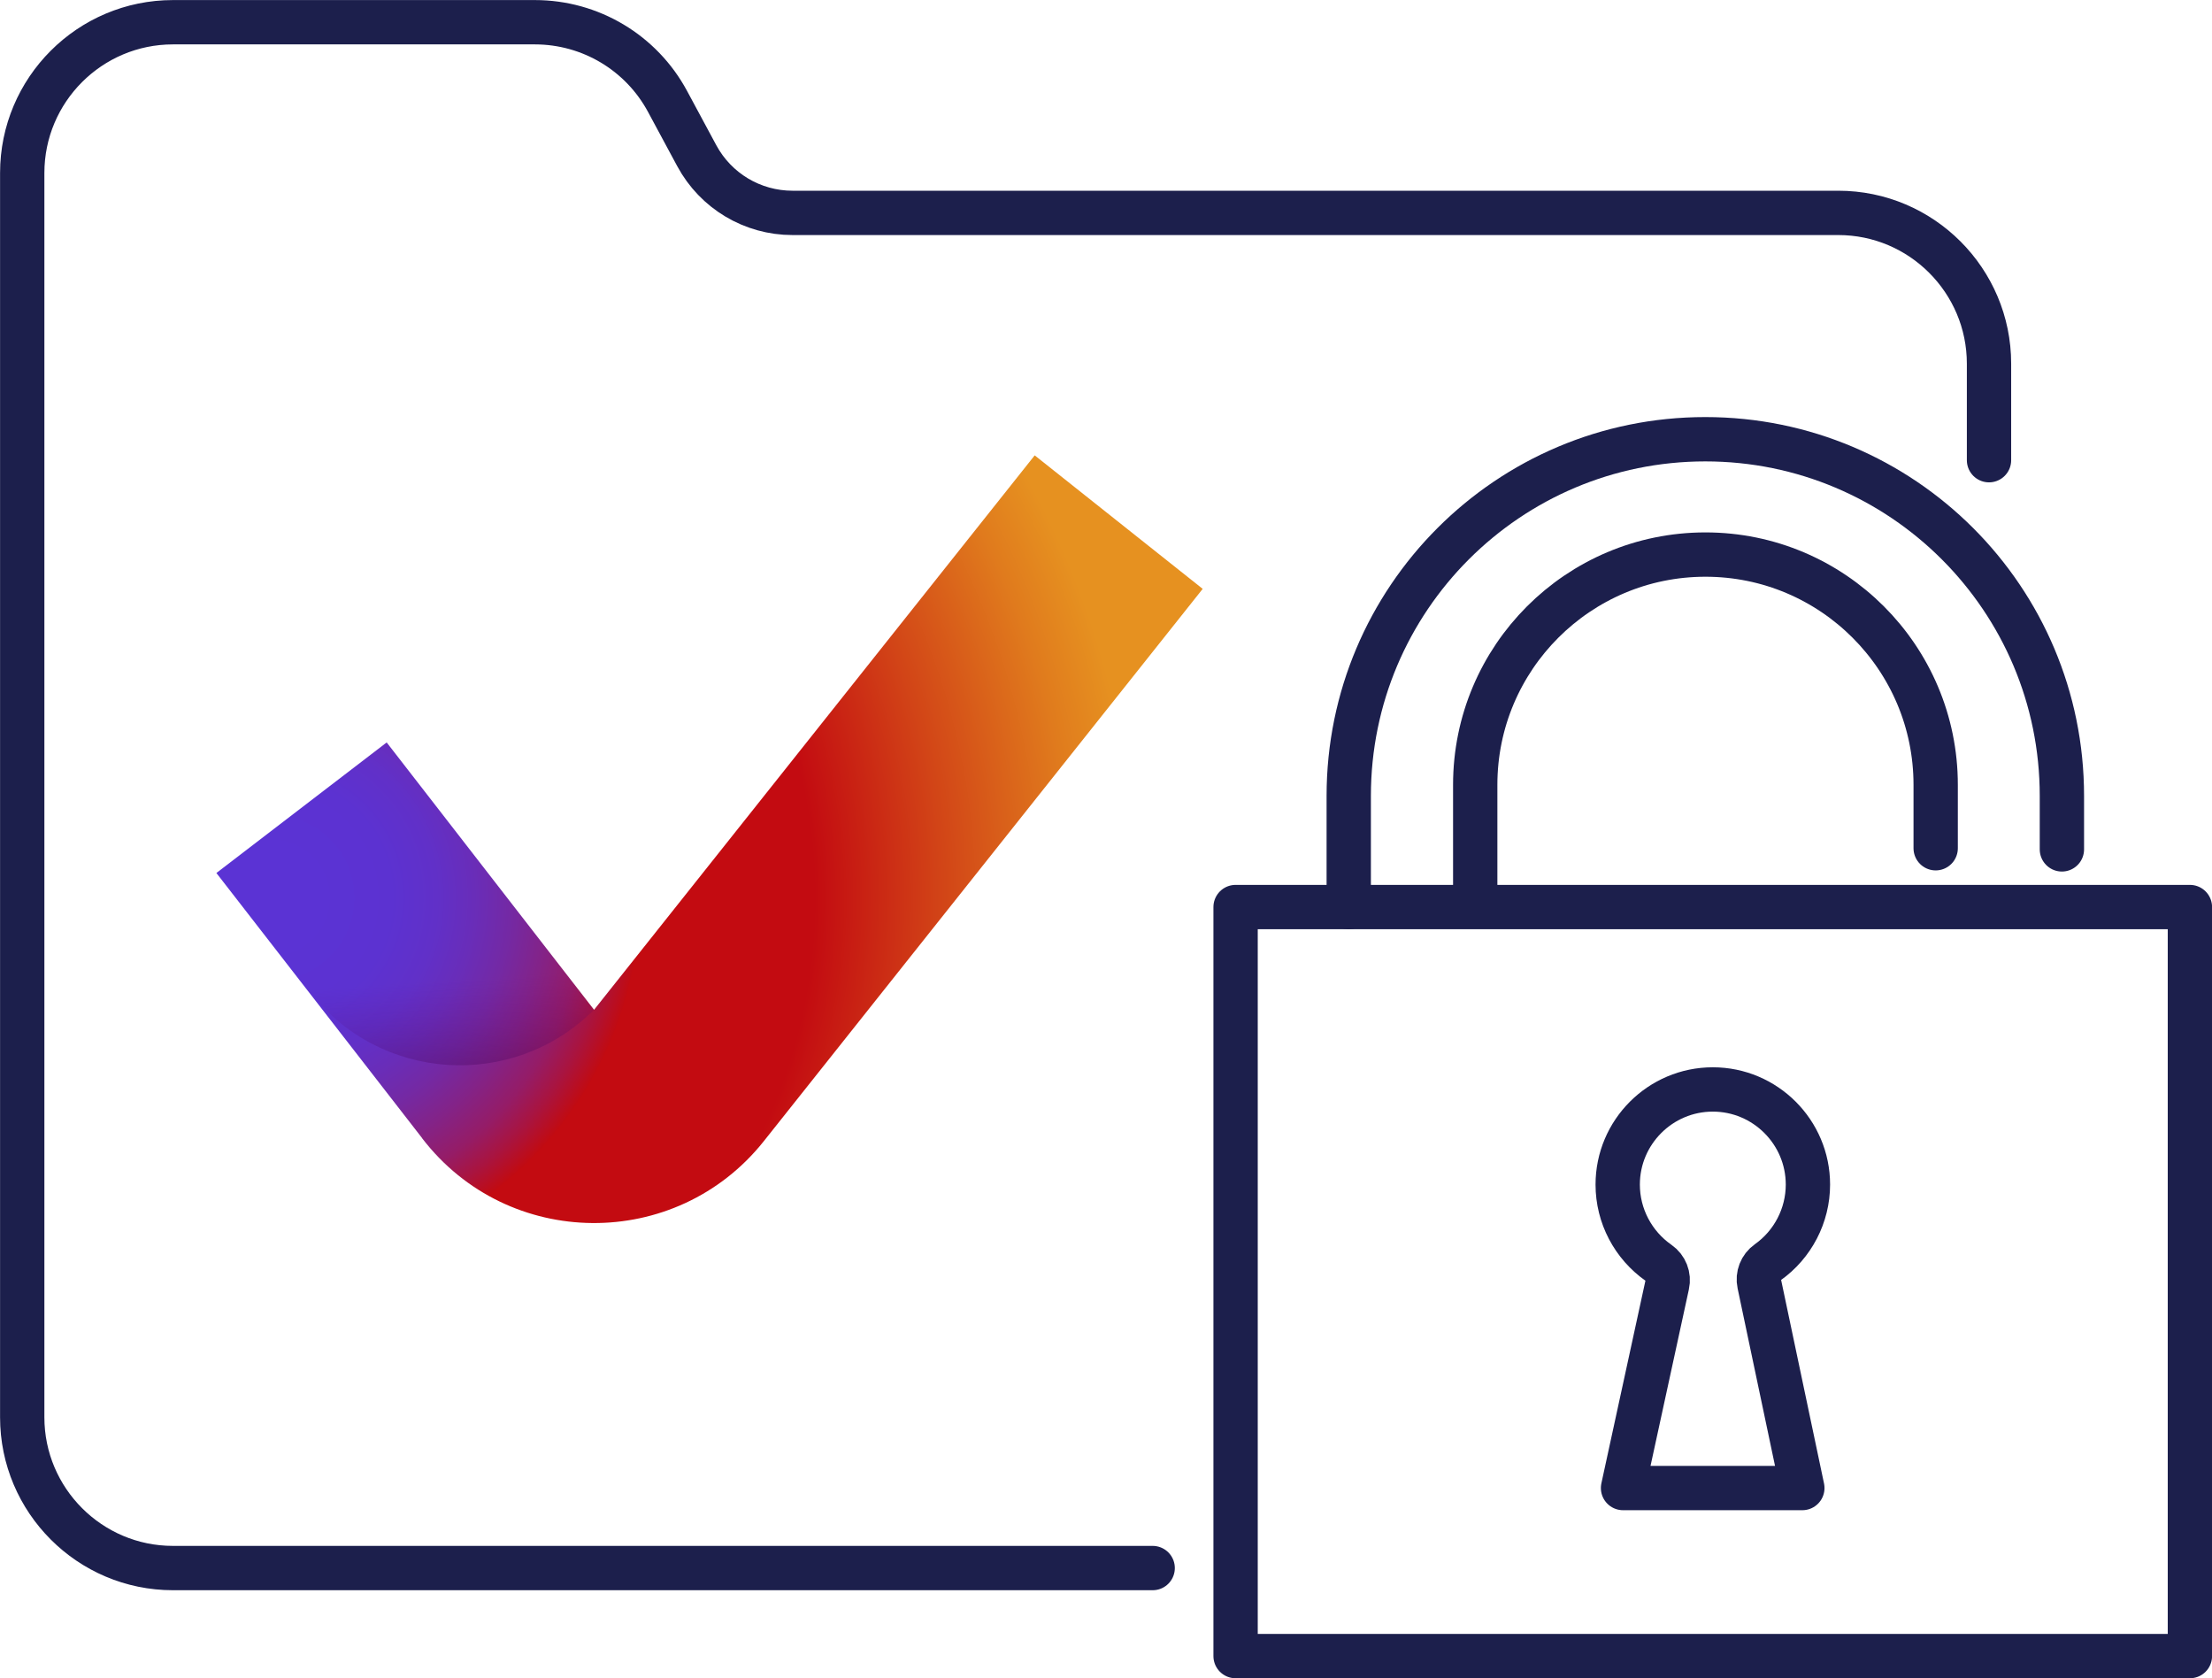
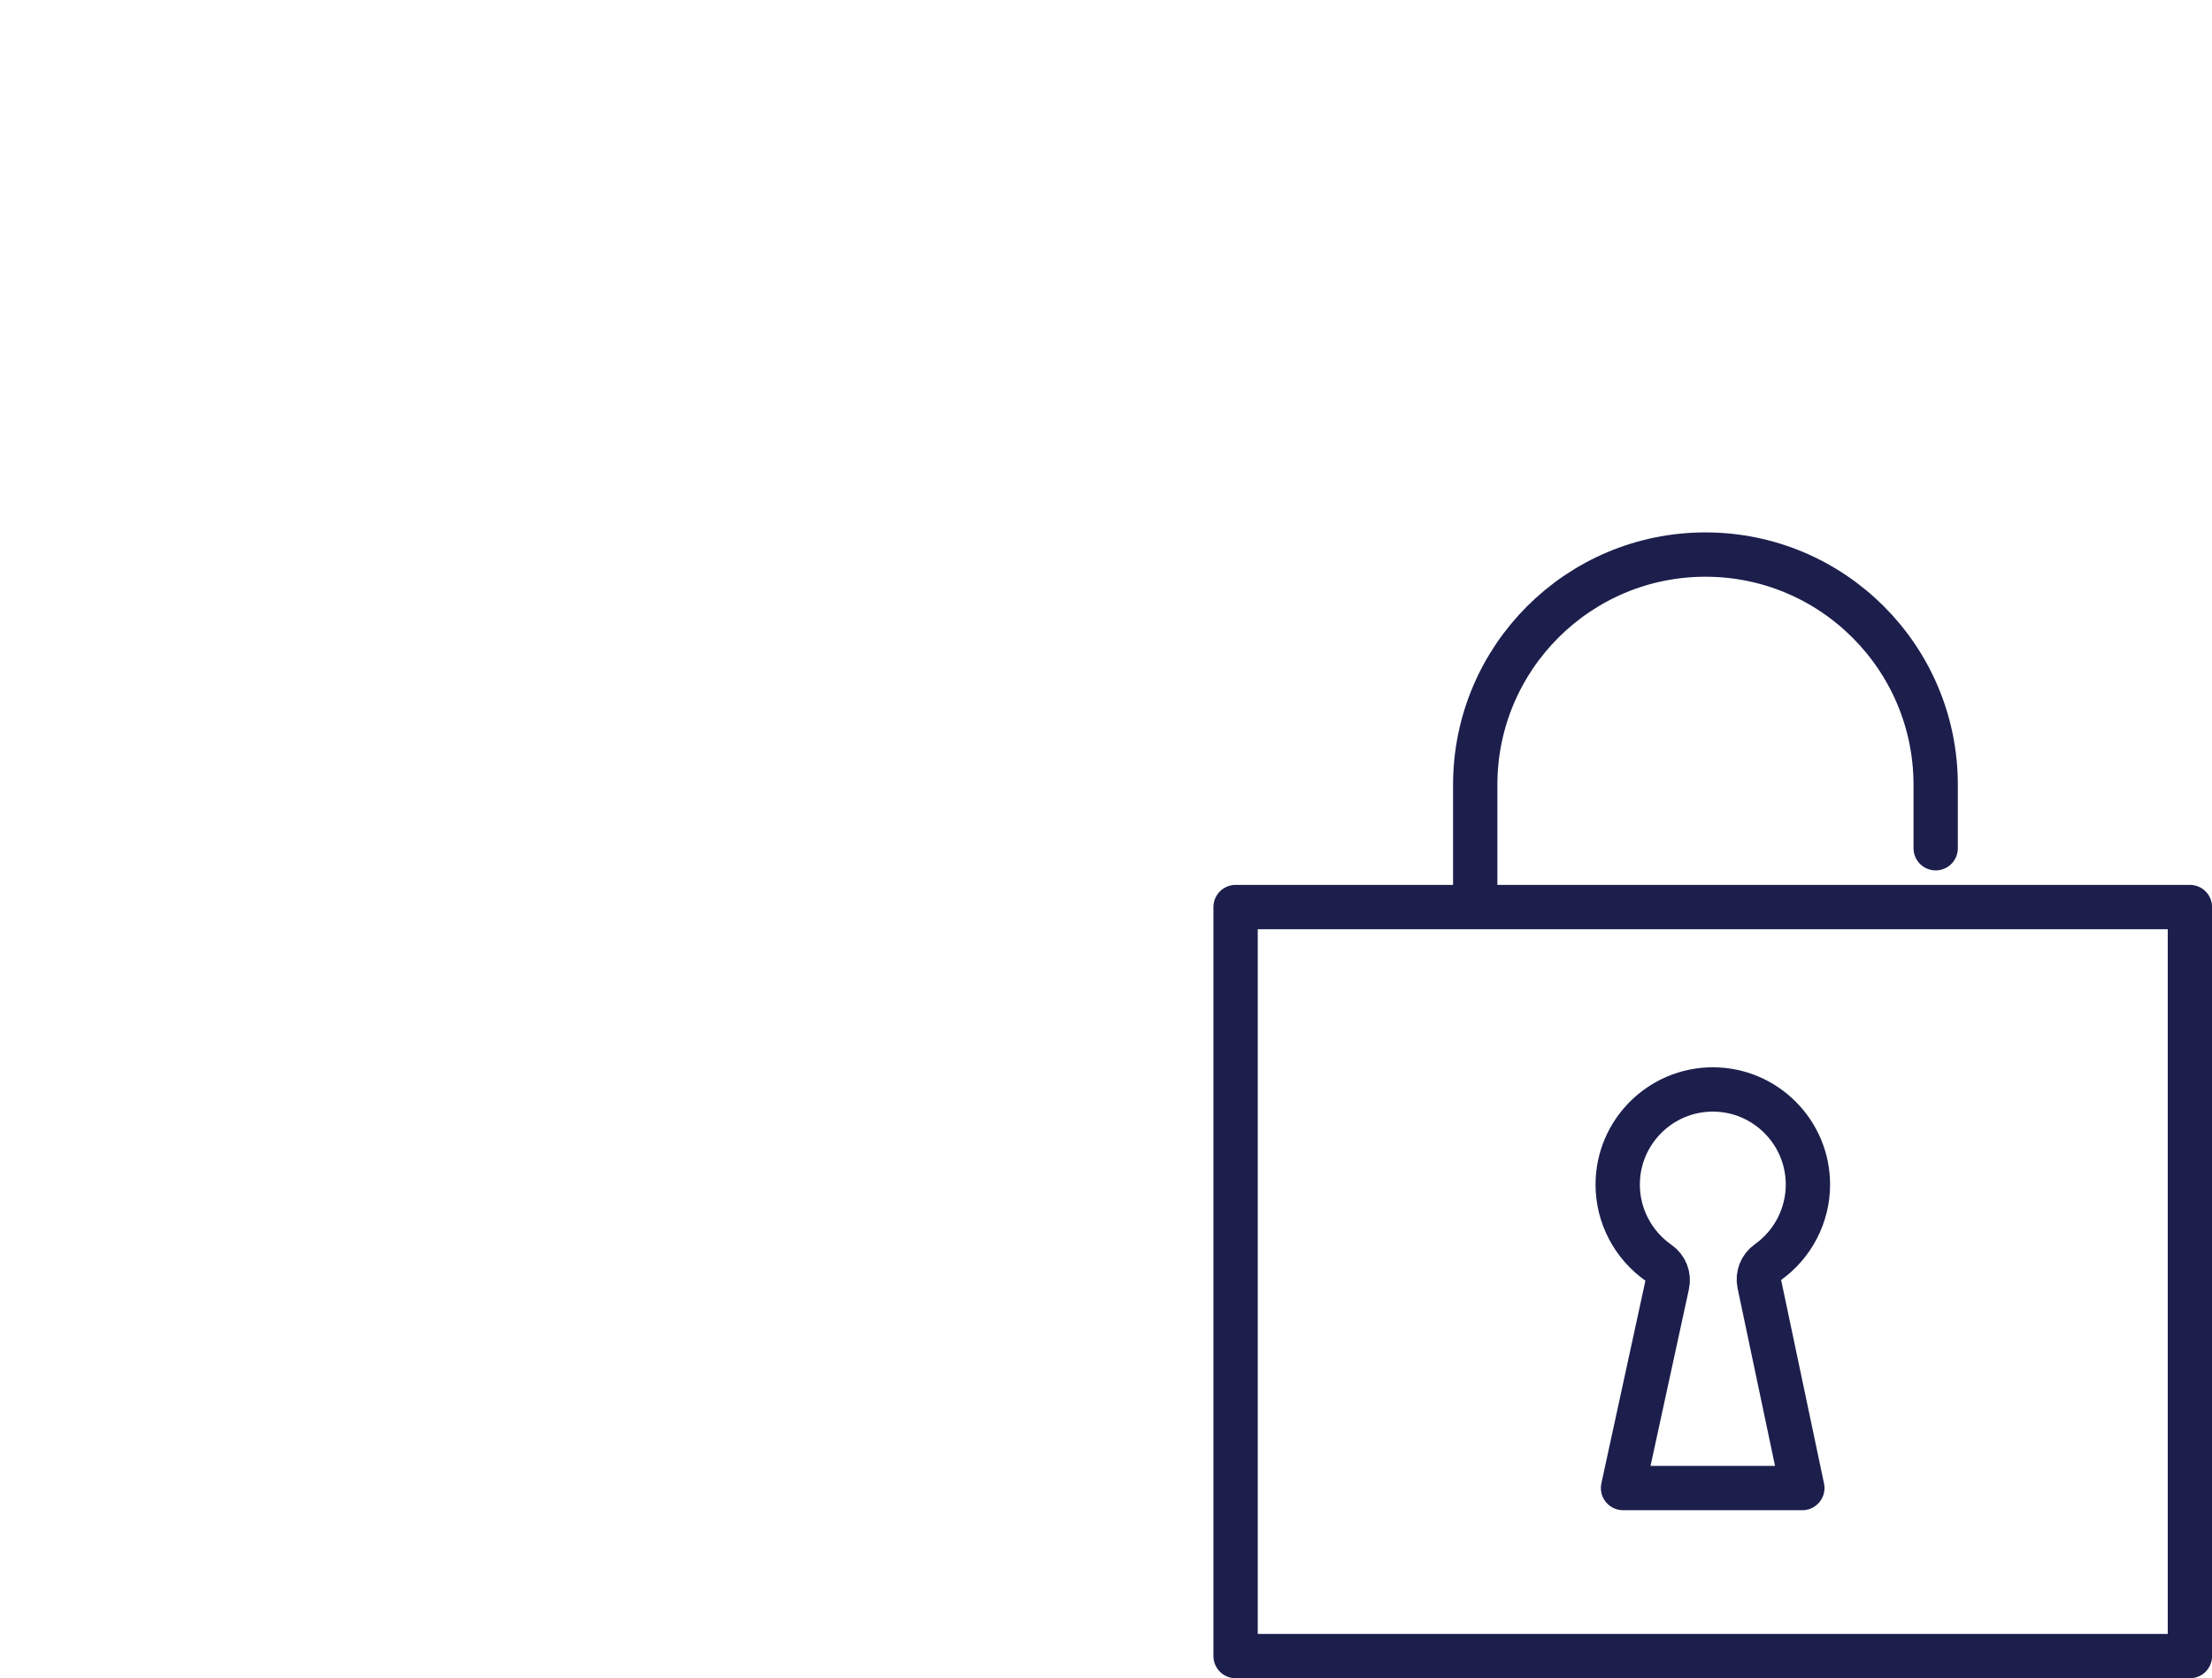
<svg xmlns="http://www.w3.org/2000/svg" id="Layer_2" data-name="Layer 2" viewBox="0 0 174.19 132.12">
  <defs>
    <style>
      .cls-1 {
        fill: url(#linear-gradient);
      }

      .cls-2 {
        fill: none;
        stroke: #1c1f4c;
        stroke-linecap: round;
        stroke-linejoin: round;
        stroke-width: 3.49px;
      }

      .cls-3 {
        fill: url(#radial-gradient);
      }
    </style>
    <radialGradient id="radial-gradient" cx="21.39" cy="70.68" fx="21.39" fy="70.68" r="72.45" gradientUnits="userSpaceOnUse">
      <stop offset=".05" stop-color="#5b33d4" />
      <stop offset=".13" stop-color="#5c32d1" />
      <stop offset=".18" stop-color="#6130c8" />
      <stop offset=".22" stop-color="#692db9" />
      <stop offset=".26" stop-color="#7429a4" />
      <stop offset=".3" stop-color="#832388" />
      <stop offset=".34" stop-color="#951c67" />
      <stop offset=".37" stop-color="#a91440" />
      <stop offset=".4" stop-color="#c10b12" />
      <stop offset=".4" stop-color="#c30b11" />
      <stop offset=".59" stop-color="#c30b11" />
      <stop offset=".73" stop-color="#d24517" />
      <stop offset=".87" stop-color="#e07b1d" />
      <stop offset=".94" stop-color="#e69120" />
    </radialGradient>
    <linearGradient id="linear-gradient" x1="35.1" y1="76.06" x2="36.65" y2="97.92" gradientUnits="userSpaceOnUse">
      <stop offset=".05" stop-color="#5e0080" stop-opacity="0" />
      <stop offset="1" stop-color="#000" stop-opacity=".9" />
    </linearGradient>
  </defs>
  <g id="Legal">
    <g>
      <g>
-         <path class="cls-2" d="M90.77,123.45H13.62c-6.55,0-11.87-5.33-11.87-11.87V13.62C1.75,7.07,7.07,1.75,13.62,1.75h28.5c4.37,0,8.38,2.39,10.45,6.24l2.3,4.27c1.5,2.78,4.39,4.5,7.54,4.5h82.35c6.55,0,11.87,5.33,11.87,11.87v7.6" />
        <path class="cls-2" d="M127.82,117.15h14.11l-3.39-16.08c-.14-.64,.12-1.31,.66-1.69,1.98-1.4,3.17-3.69,3.17-6.12,0-4.13-3.36-7.49-7.49-7.49s-7.49,3.36-7.49,7.49c0,2.46,1.21,4.76,3.23,6.17,.55,.38,.82,1.06,.67,1.71l-3.48,16.01Z" />
      </g>
      <rect class="cls-2" x="97.3" y="71.41" width="75.15" height="58.97" />
-       <path class="cls-2" d="M162.37,66.87v-4.21c0-15.51-12.57-28.08-28.08-28.08h0c-15.51,0-28.08,12.57-28.08,28.08v8.75" />
      <path class="cls-2" d="M152.43,66.78v-4.99c0-10.01-8.12-18.13-18.13-18.13h0c-10.01,0-18.13,8.12-18.13,18.13v9.53" />
-       <path class="cls-3" d="M33.24,89.6l-16.2-20.87,13.41-10.28,16.33,21.05,34.7-43.65,13.23,10.51-34.56,43.48c-6.91,8.69-20.15,8.58-26.91-.23Z" />
-       <path class="cls-1" d="M46.78,79.49h0c-6.39,6.39-16.94,5.69-22.43-1.48l-.61-.8,14.16-9.3" />
    </g>
  </g>
</svg>